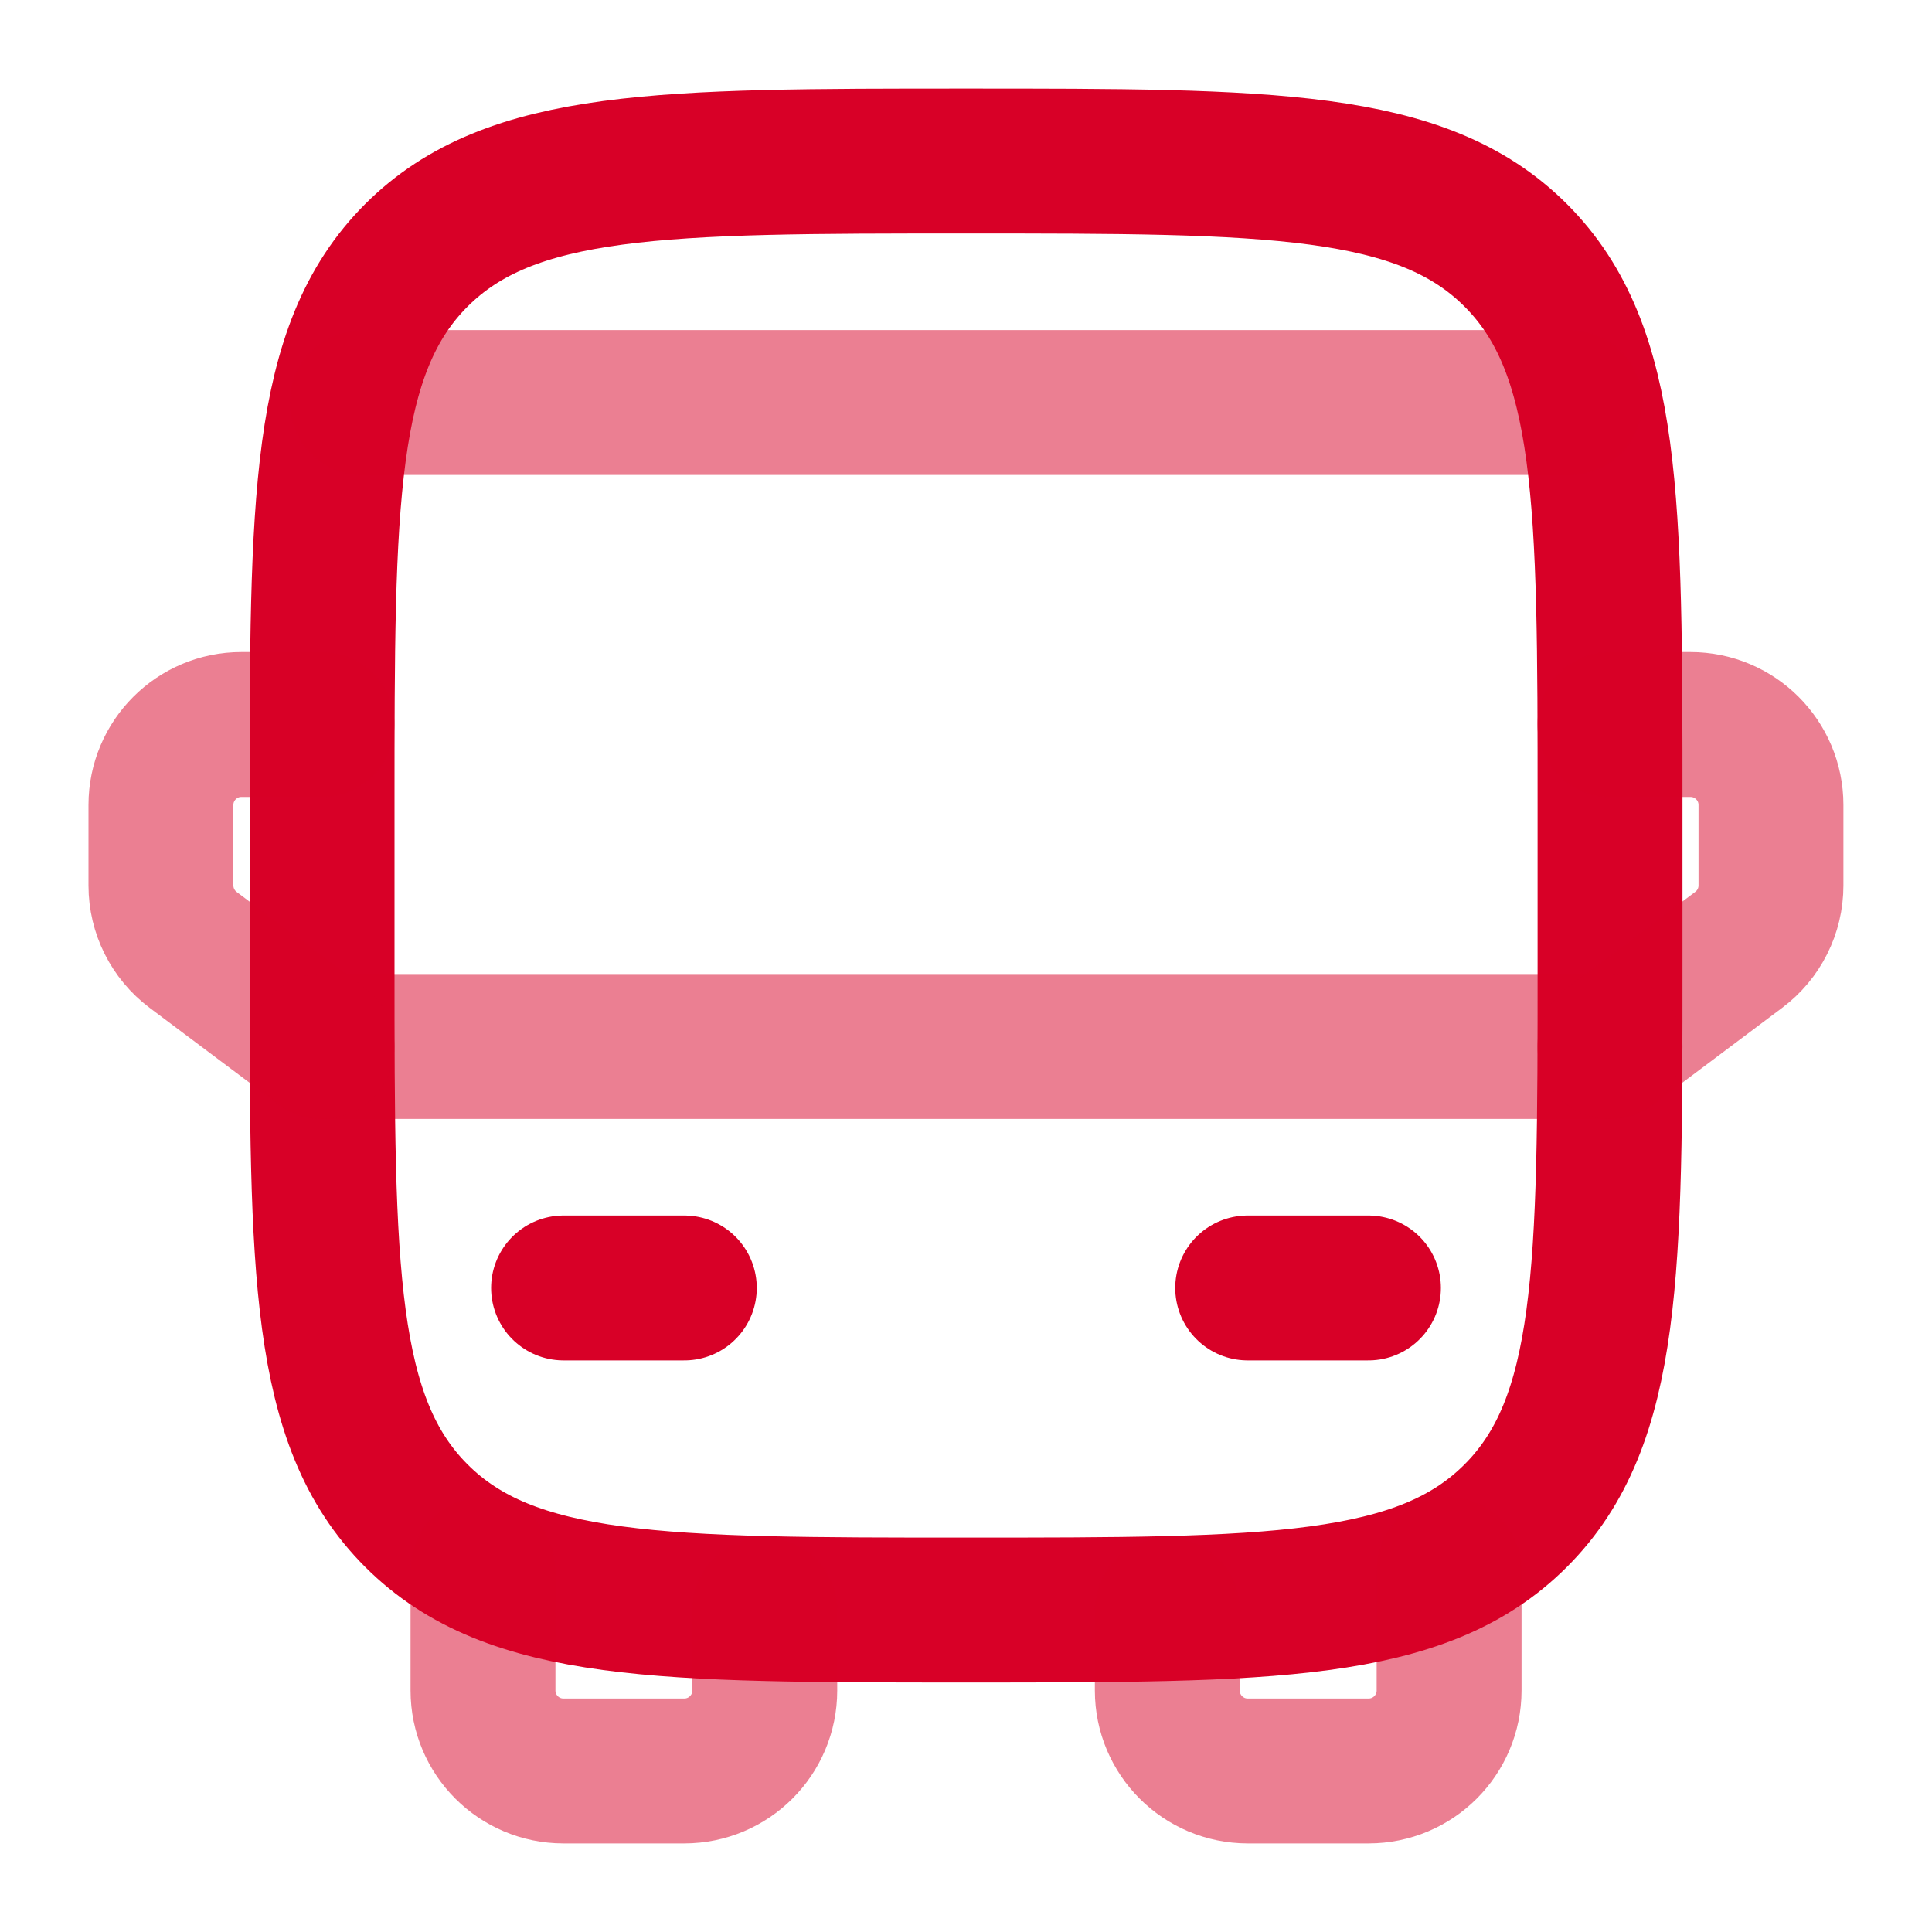
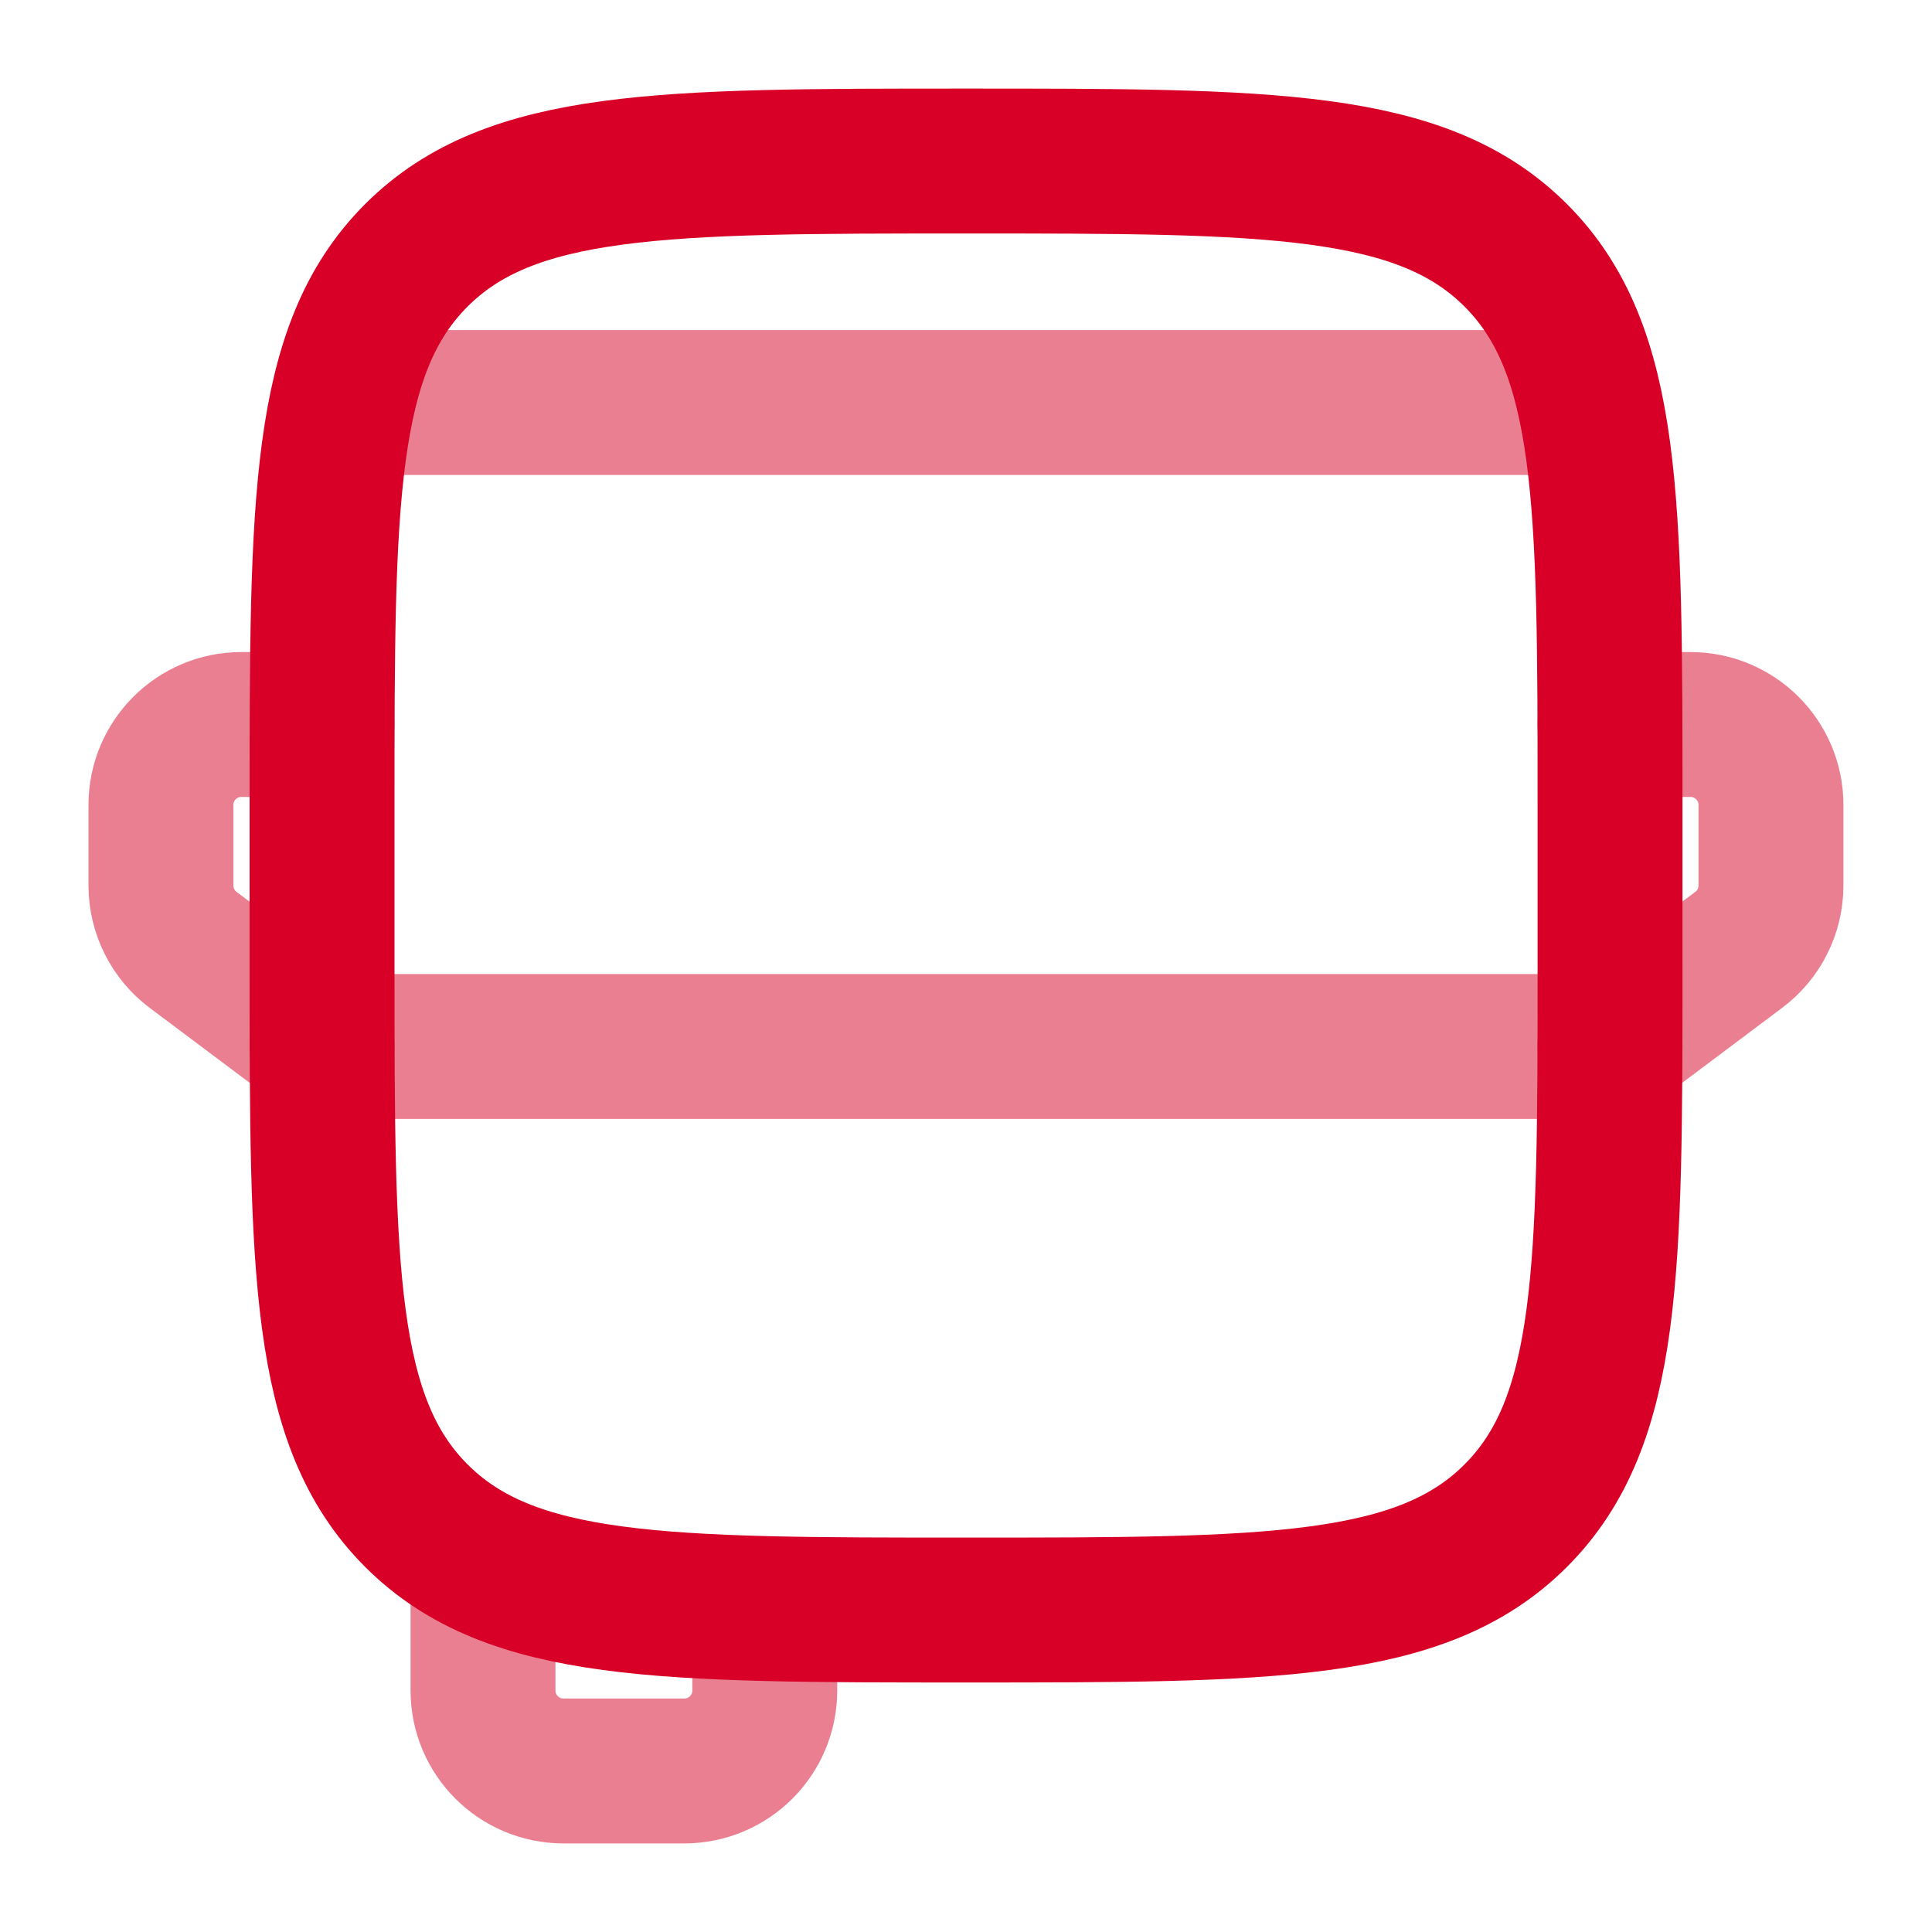
<svg xmlns="http://www.w3.org/2000/svg" width="20" height="20" viewBox="0 0 20 20" fill="none">
  <g clip-path="url(#clip0_1631_5040)">
    <path d="M3.334 8.333C3.334 5.191 3.334 3.619 4.31 2.643C5.287 1.667 6.858 1.667 10.001 1.667C13.143 1.667 14.715 1.667 15.691 2.643C16.667 3.619 16.667 5.191 16.667 8.333V10C16.667 13.143 16.667 14.714 15.691 15.69C14.715 16.667 13.143 16.667 10.001 16.667C6.858 16.667 5.287 16.667 4.31 15.69C3.334 14.714 3.334 13.143 3.334 10V8.333Z" stroke="#D80027" stroke-width="1.5" />
    <path opacity="0.5" d="M3.334 10.833H16.667" stroke="#D80027" stroke-width="1.5" stroke-linecap="round" stroke-linejoin="round" />
-     <path d="M12.916 13.333H14.166" stroke="#D80027" stroke-width="1.5" stroke-linecap="round" stroke-linejoin="round" />
-     <path d="M5.834 13.333H7.084" stroke="#D80027" stroke-width="1.5" stroke-linecap="round" stroke-linejoin="round" />
    <path opacity="0.5" d="M5 16.25V17.5C5 17.96 5.373 18.333 5.833 18.333H7.083C7.544 18.333 7.917 17.96 7.917 17.5V16.667" stroke="#D80027" stroke-width="1.5" stroke-linecap="round" stroke-linejoin="round" />
-     <path opacity="0.5" d="M15.001 16.25V17.5C15.001 17.96 14.628 18.333 14.167 18.333H12.917C12.457 18.333 12.084 17.96 12.084 17.5V16.667" stroke="#D80027" stroke-width="1.5" stroke-linecap="round" stroke-linejoin="round" />
    <path opacity="0.5" d="M16.666 7.5H17.499C17.96 7.5 18.333 7.873 18.333 8.333V9.167C18.333 9.429 18.209 9.676 17.999 9.833L16.666 10.833" stroke="#D80027" stroke-width="1.5" stroke-linecap="round" stroke-linejoin="round" />
    <path opacity="0.5" d="M3.333 7.5H2.499C2.039 7.5 1.666 7.873 1.666 8.333V9.167C1.666 9.429 1.79 9.676 1.999 9.833L3.333 10.833" stroke="#D80027" stroke-width="1.5" stroke-linecap="round" stroke-linejoin="round" />
    <path opacity="0.5" d="M16.25 4.167H3.75" stroke="#D80027" stroke-width="1.5" stroke-linecap="round" />
  </g>
  <defs>
    <clipPath id="clip0_1631_5040">
      <rect width="20" height="20" fill="white" />
    </clipPath>
  </defs>
</svg>